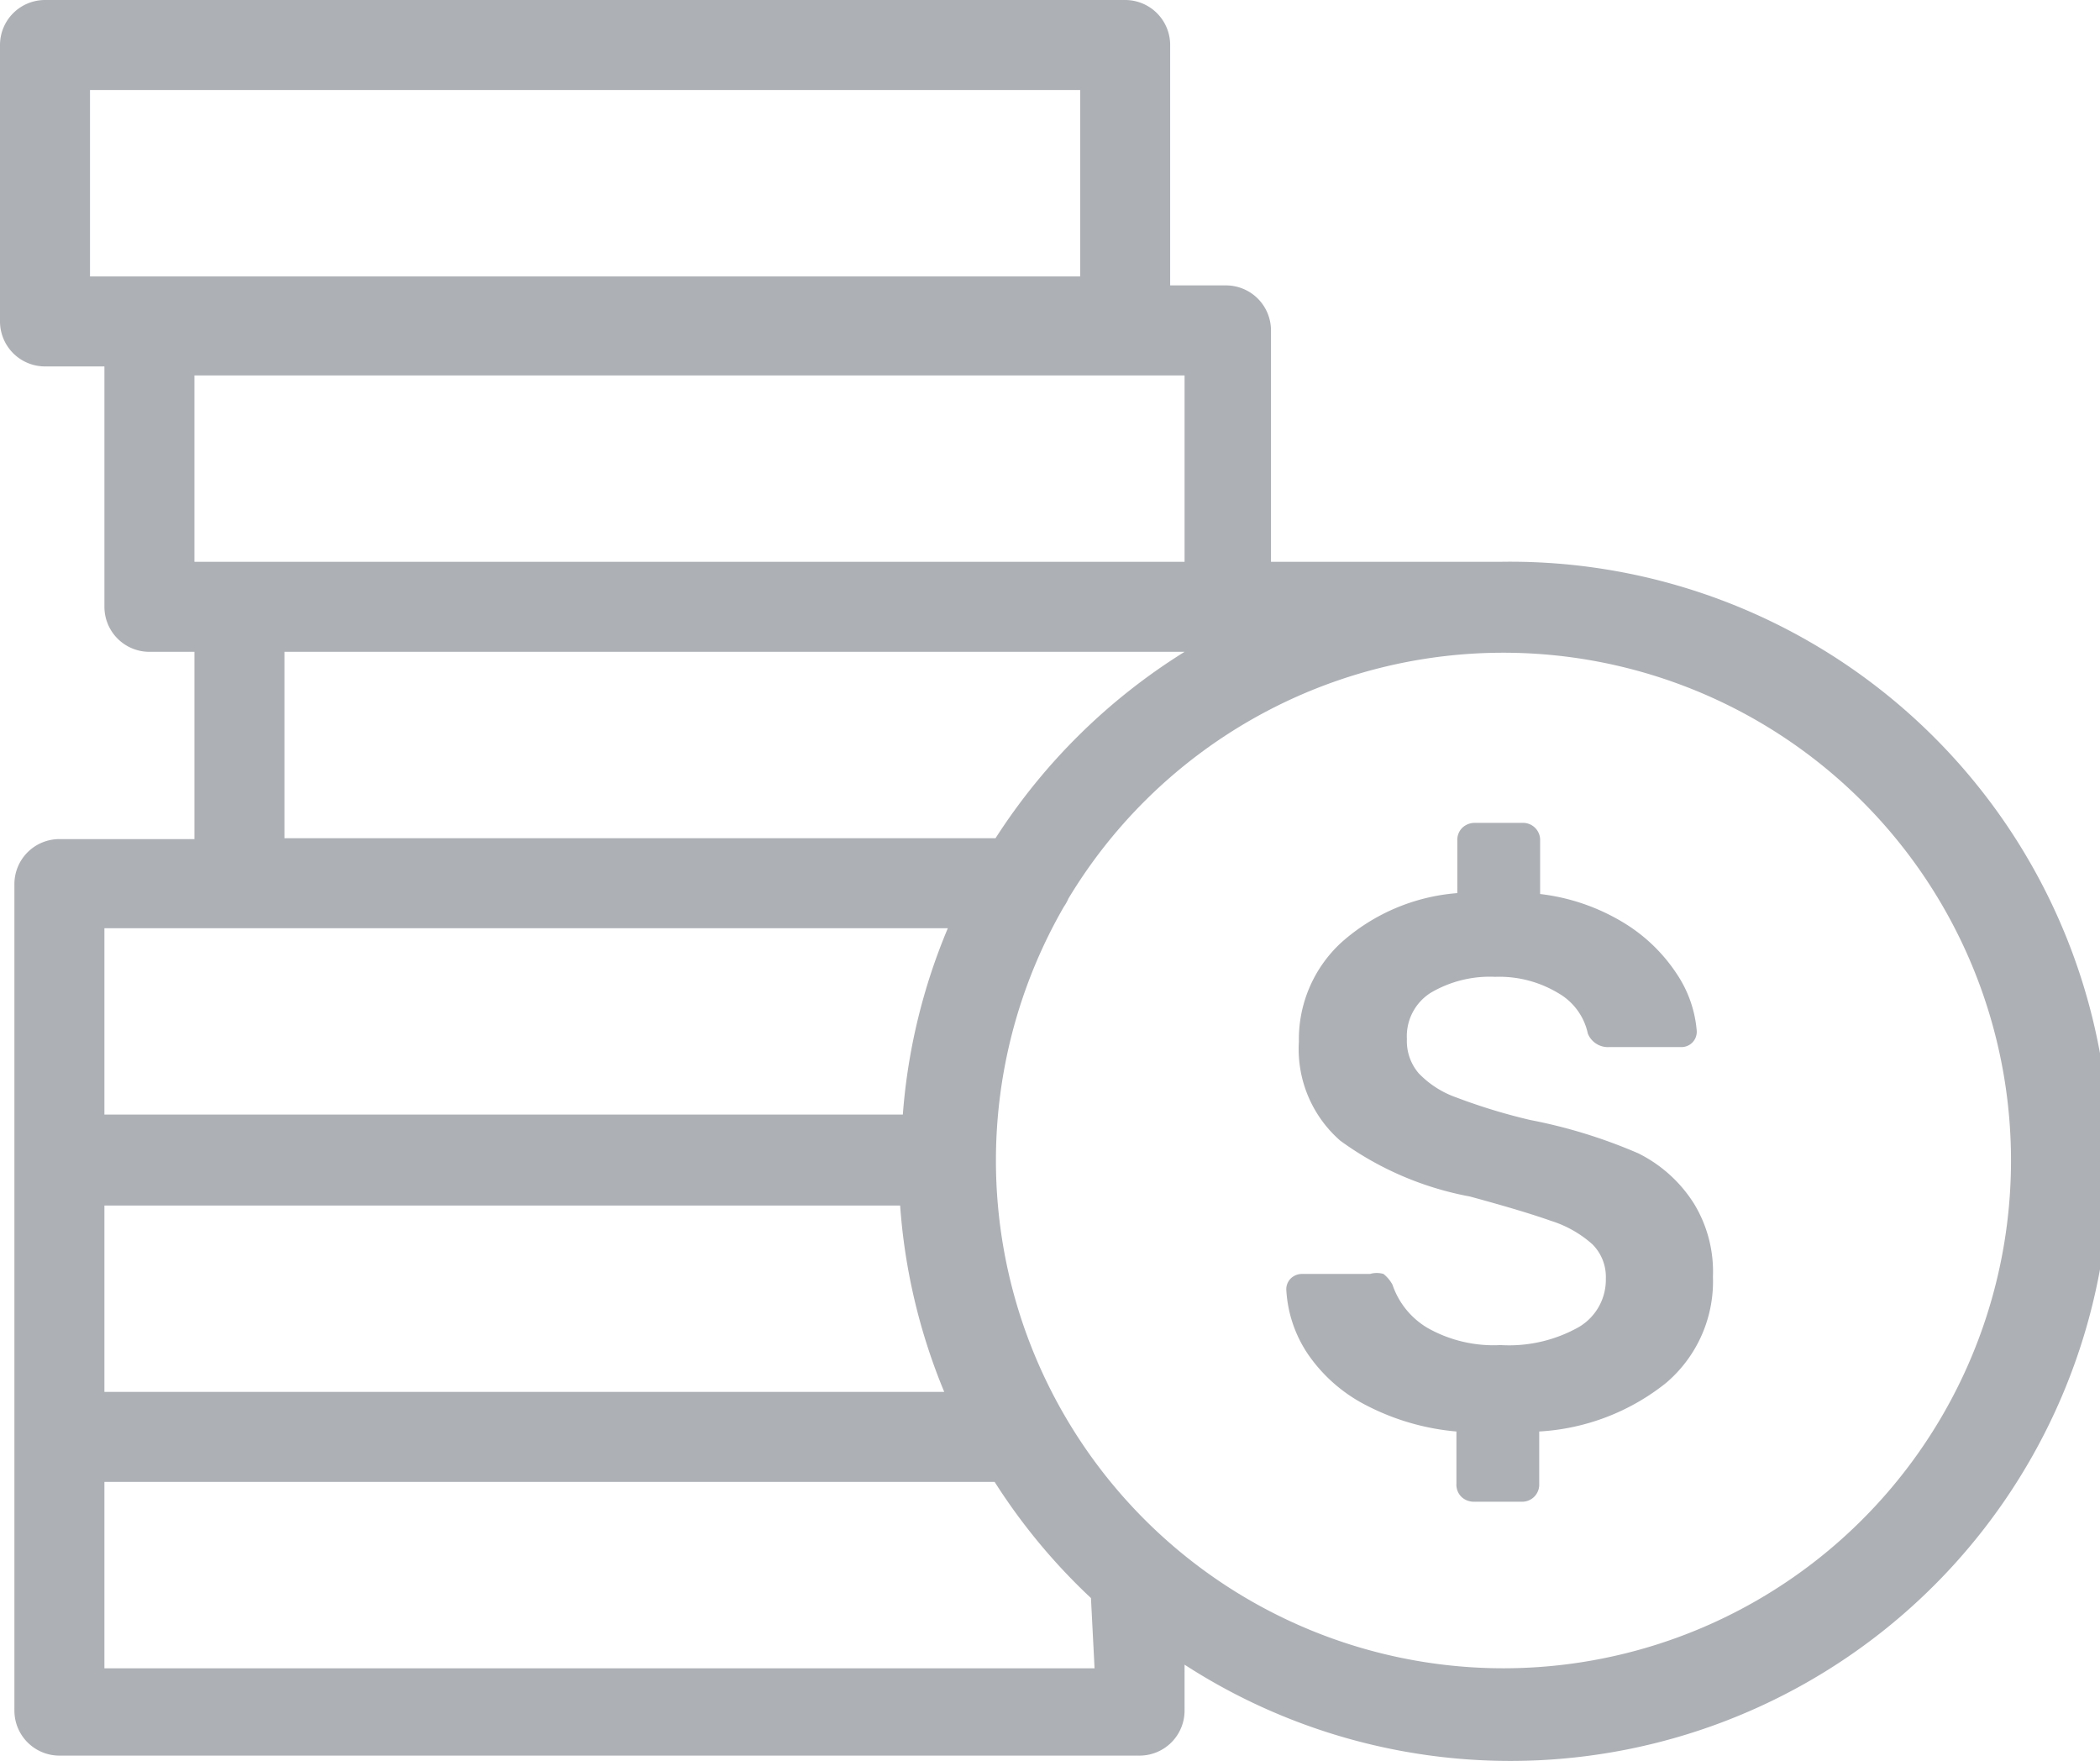
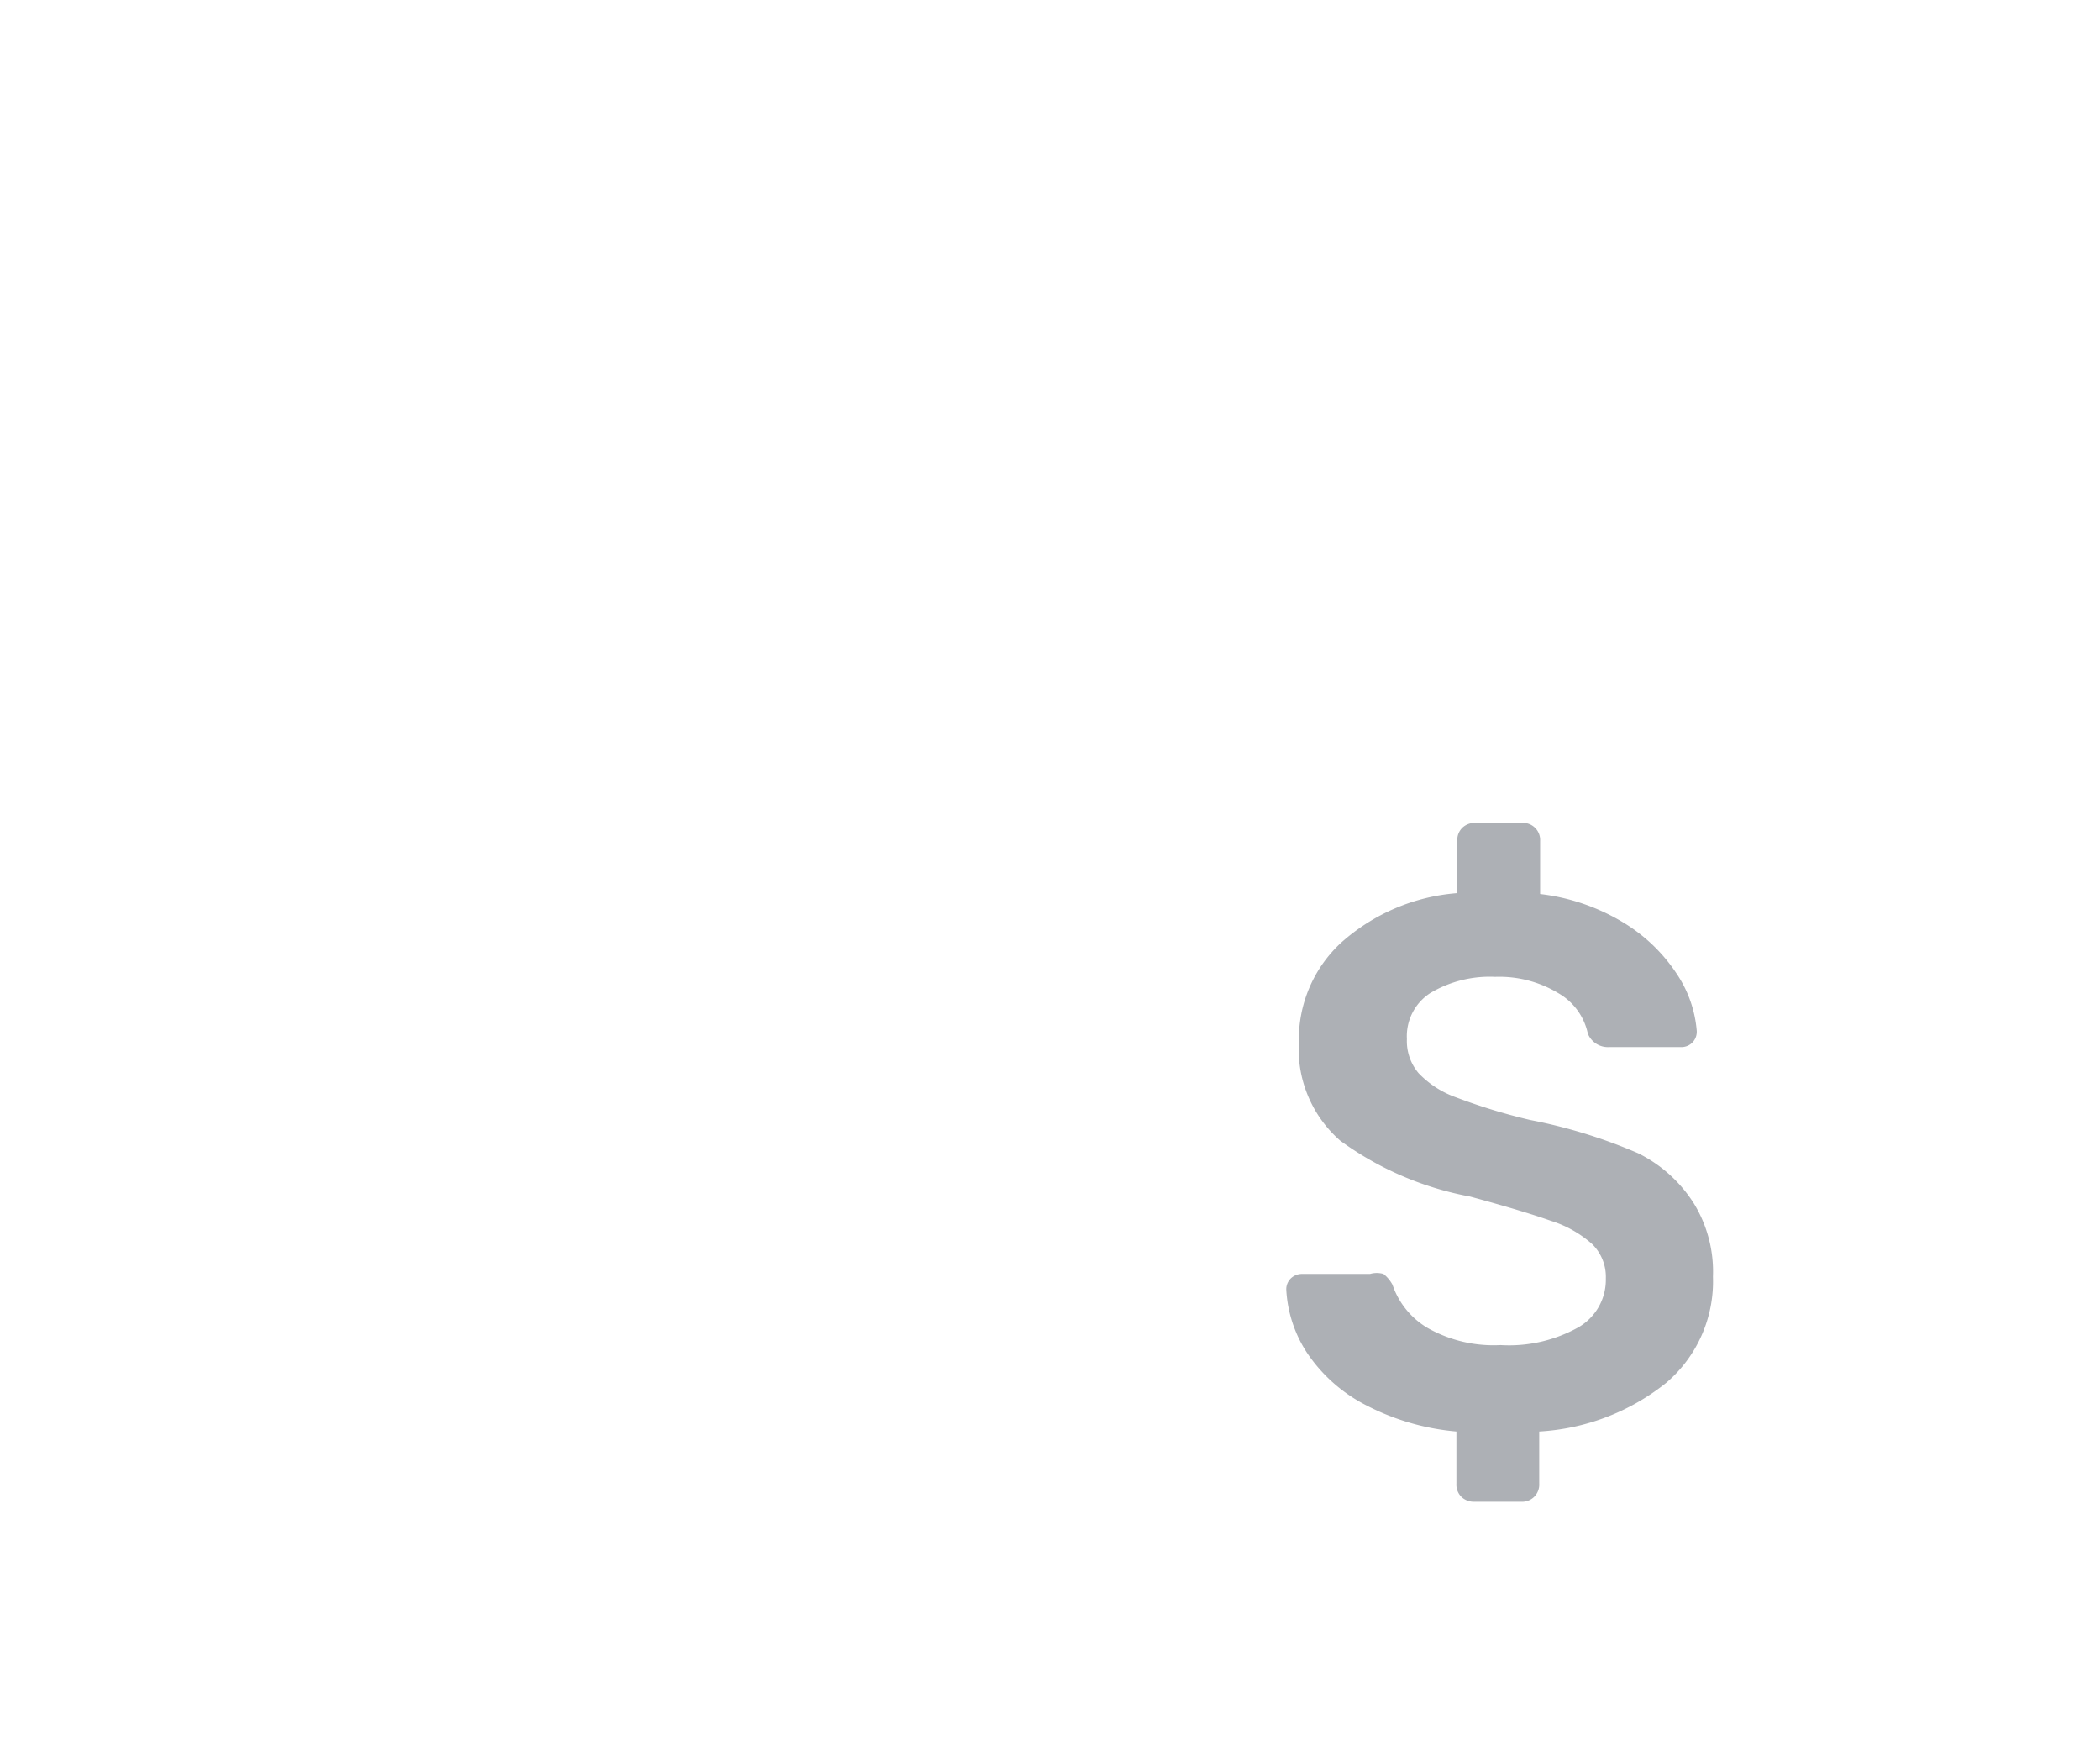
<svg xmlns="http://www.w3.org/2000/svg" viewBox="0 0 23.33 19.56">
  <g data-name="Camada 2">
    <g data-name="Camada 1">
      <path d="M18.2 12.81a5.77 5.77 0 0 0-1.2-.37 6.47 6.47 0 0 1-.82-.25 1.07 1.07 0 0 1-.42-.27.55.55 0 0 1-.13-.38.57.57 0 0 1 .26-.51 1.29 1.29 0 0 1 .72-.18 1.27 1.27 0 0 1 .7.18.68.68 0 0 1 .33.45.24.24 0 0 0 .24.15h.79a.17.17 0 0 0 .18-.18 1.33 1.33 0 0 0-.22-.63 1.86 1.86 0 0 0-.59-.57 2.3 2.3 0 0 0-.93-.32v-.59a.19.19 0 0 0-.2-.2h-.52a.2.2 0 0 0-.14.05.19.19 0 0 0-.06.15v.58a2.19 2.19 0 0 0-1.29.55 1.46 1.46 0 0 0-.47 1.1 1.35 1.35 0 0 0 .46 1.1 3.54 3.54 0 0 0 1.44.62q.59.16.9.27a1.25 1.25 0 0 1 .46.26.51.51 0 0 1 .15.38.61.61 0 0 1-.3.54 1.58 1.58 0 0 1-.87.2 1.49 1.49 0 0 1-.81-.19.89.89 0 0 1-.39-.48.39.39 0 0 0-.1-.12.27.27 0 0 0-.15 0h-.75a.18.18 0 0 0-.13.05.17.17 0 0 0-.05.12 1.41 1.41 0 0 0 .24.72 1.75 1.75 0 0 0 .65.57 2.68 2.68 0 0 0 1 .29v.58a.19.19 0 0 0 .06.15.2.2 0 0 0 .14.05h.52a.19.19 0 0 0 .2-.2v-.58a2.48 2.48 0 0 0 1.41-.54 1.48 1.48 0 0 0 .52-1.18 1.45 1.45 0 0 0-.21-.81 1.54 1.54 0 0 0-.62-.56Z" fill="#adb0b5" class="fill-000000" />
-       <path d="M16.67 6.24h-2.55V3.67a.5.5 0 0 0-.5-.5H13V.5a.5.5 0 0 0-.5-.5H.5a.5.5 0 0 0-.5.5v3.07a.5.5 0 0 0 .5.5h.66v2.67a.5.5 0 0 0 .5.5h.5v2.08H.66a.5.5 0 0 0-.5.5V19a.5.5 0 0 0 .5.5h12a.5.5 0 0 0 .5-.5v-.51a6.66 6.66 0 1 0 3.51-12.25ZM1 1h11v2.07H1Zm1.16 3.17h11v2.07h-11Zm1 3.07h10a6.7 6.7 0 0 0-2.1 2.07h-7.9Zm7 8.22h-9v-2.07H10a6.61 6.61 0 0 0 .49 2.07Zm-9-5.15h9.37a6.61 6.61 0 0 0-.5 2.07H1.16Zm11 8.22h-11v-2.07h9.89a6.67 6.67 0 0 0 1.07 1.29Zm4.55 0a5.64 5.64 0 0 1-4.89-8.46.49.49 0 0 0 .05-.09 5.64 5.64 0 1 1 4.84 8.55Z" fill="#adb0b5" class="fill-000000" />
    </g>
  </g>
</svg>